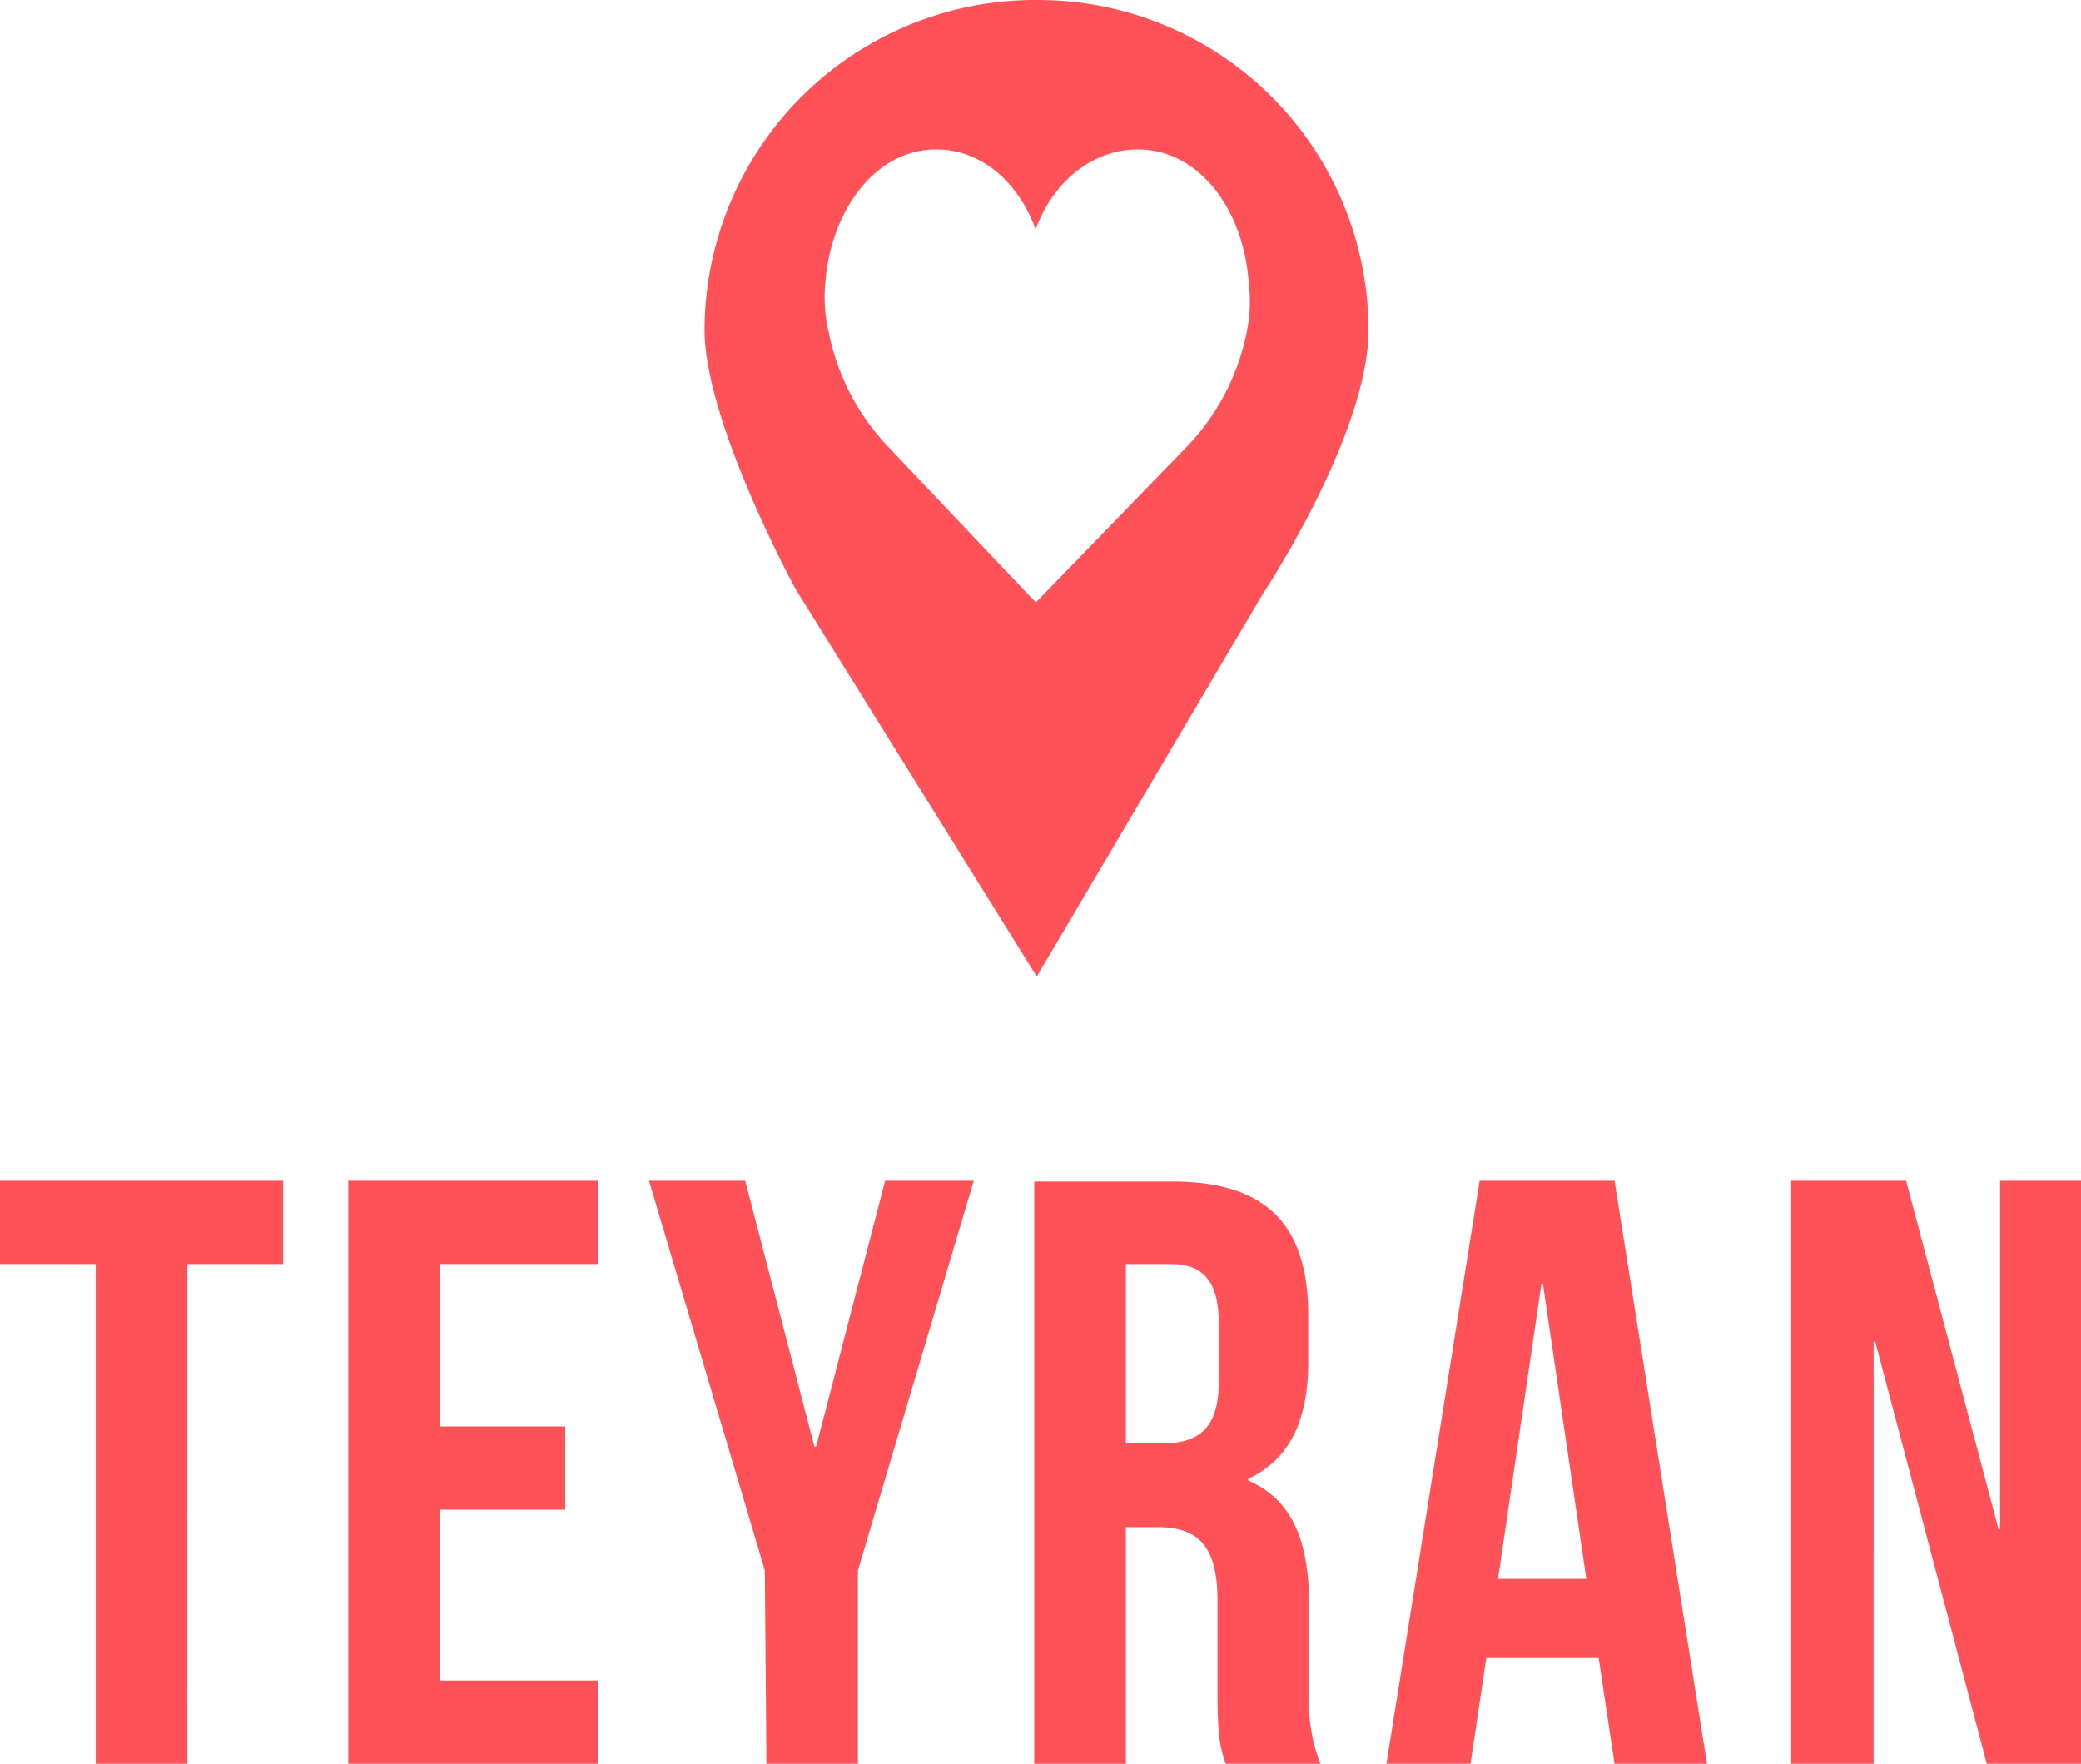
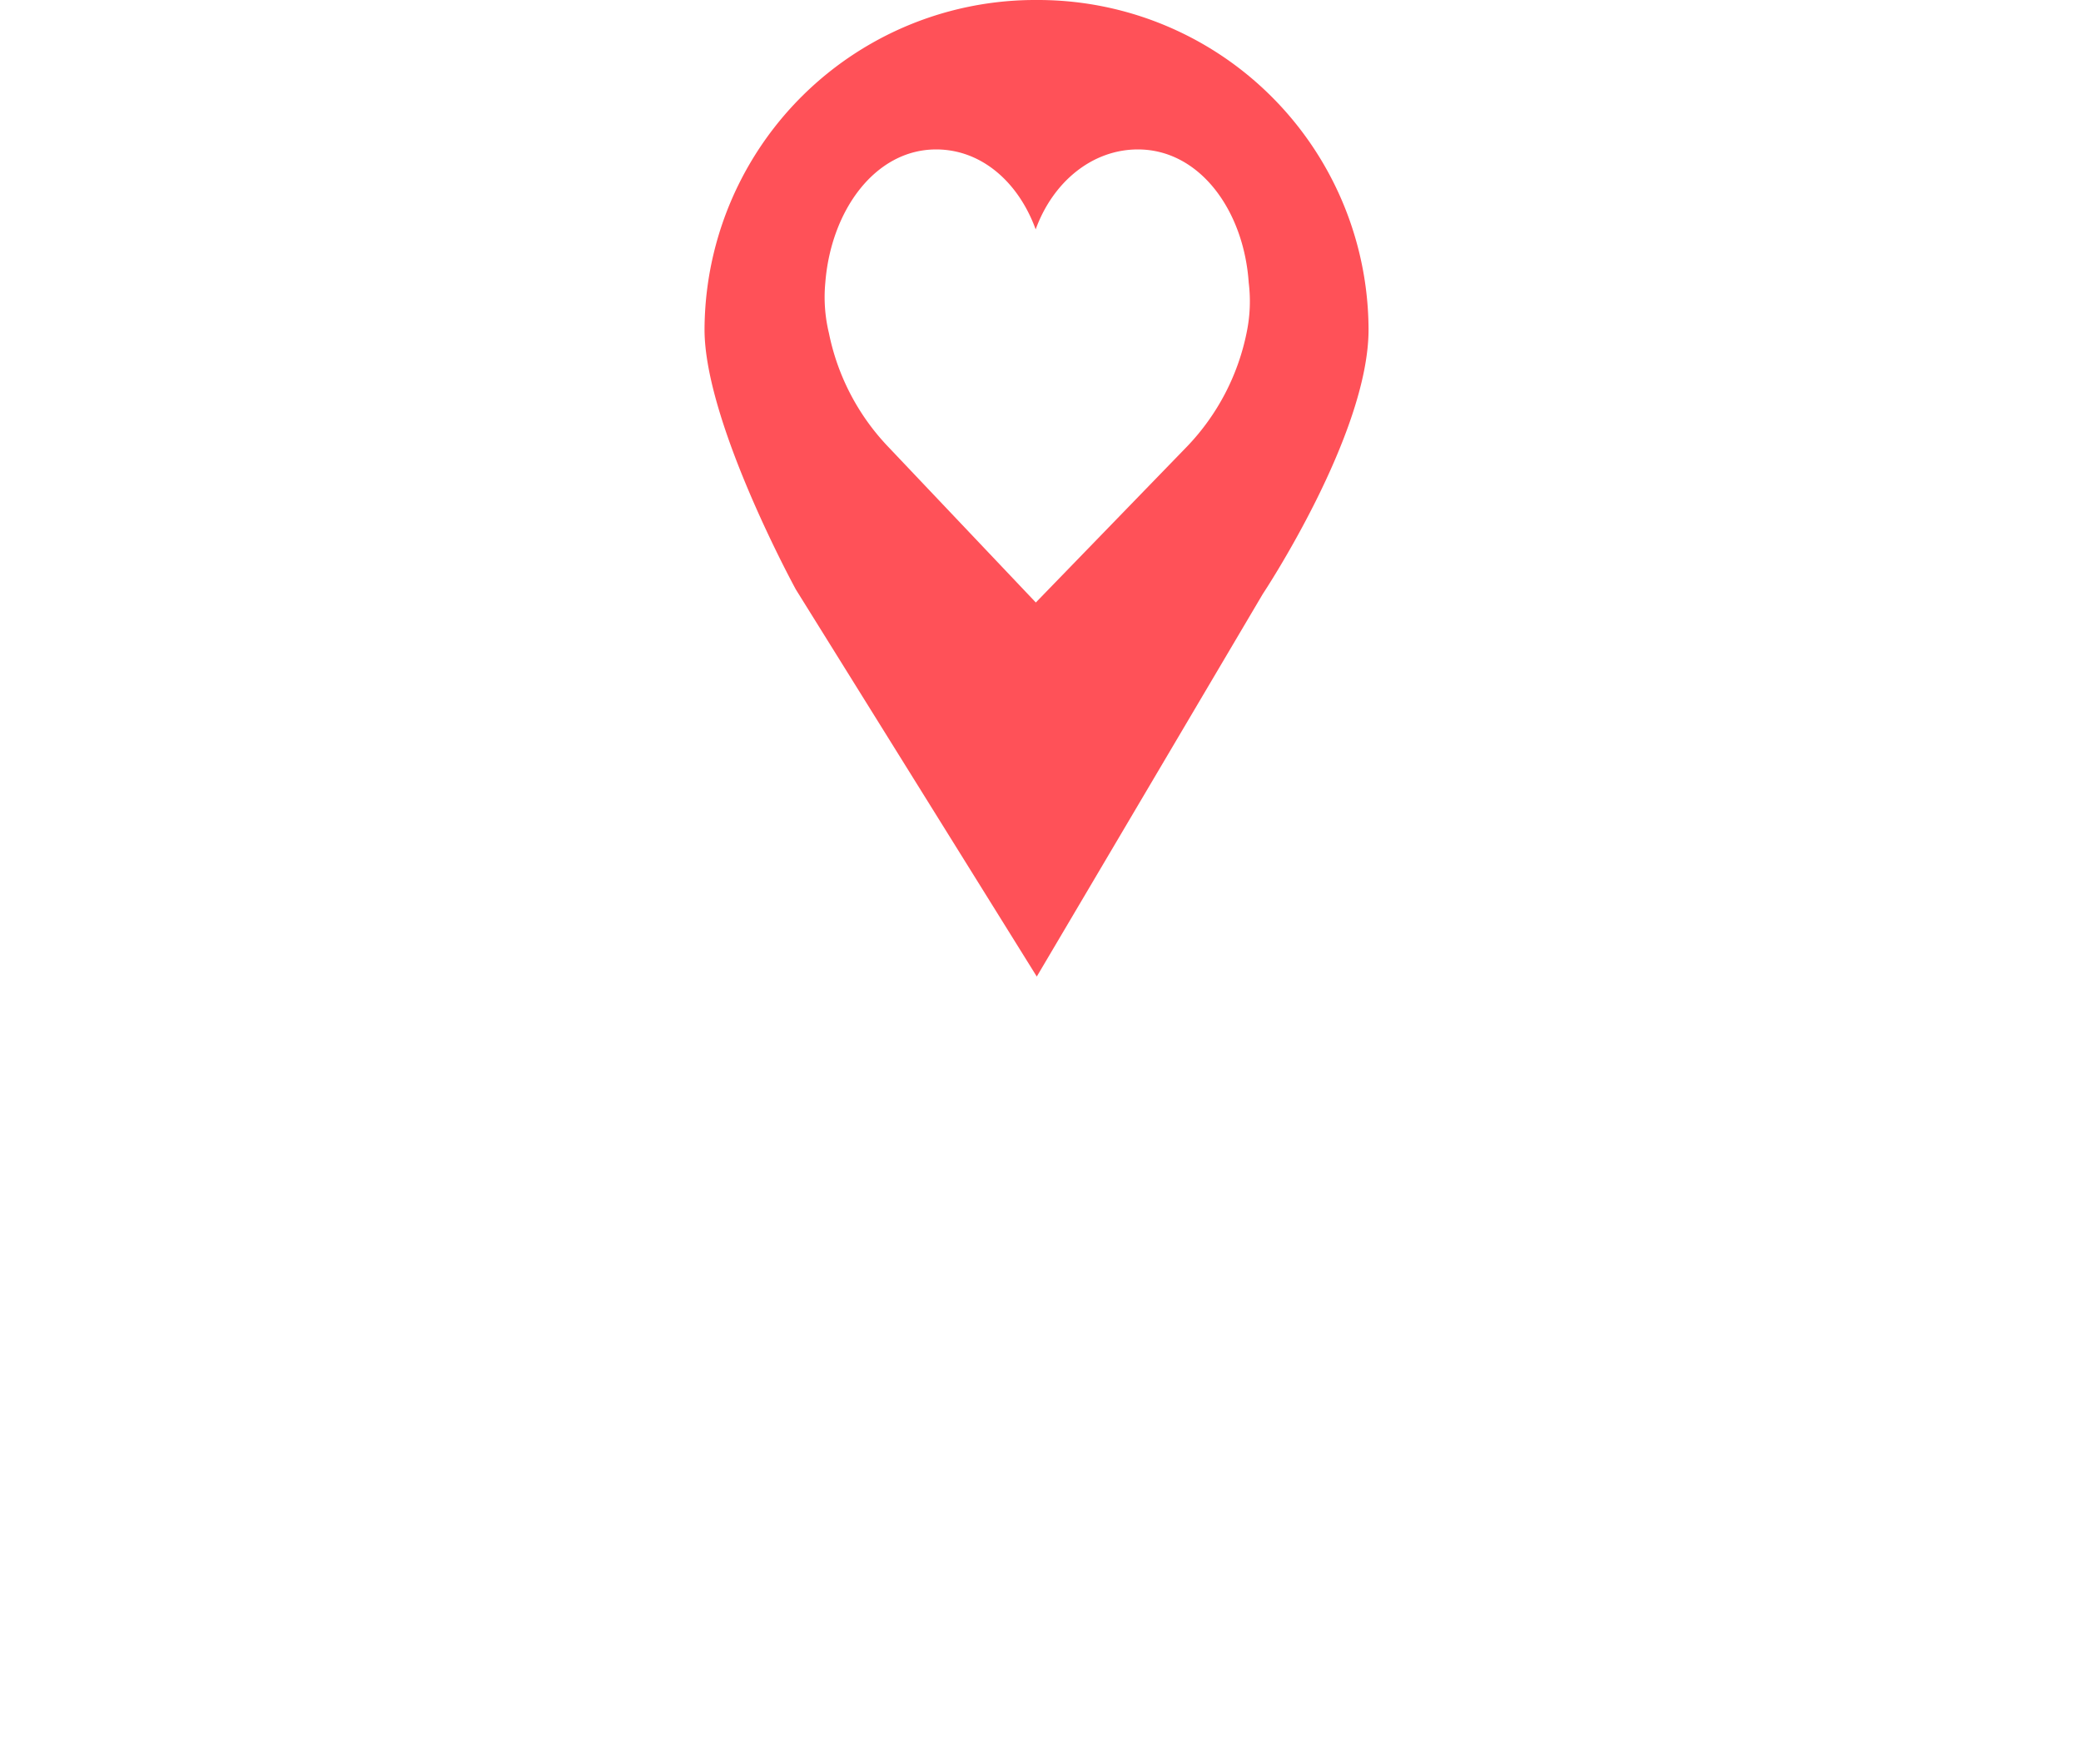
<svg xmlns="http://www.w3.org/2000/svg" viewBox="0 0 131.47 111.42">
  <defs>
    <style>.cls-1{fill:#ff5158;}</style>
  </defs>
  <title>Fichier 1</title>
  <g id="Calque_2" data-name="Calque 2">
    <g id="Calque_1-2" data-name="Calque 1">
      <path class="cls-1" d="M65.51,0a20.89,20.89,0,0,0-21,20.82c0,5.88,5.77,16.42,5.77,16.42L65.5,61.69,79.78,37.52s6.68-10.05,6.68-16.7A20.88,20.88,0,0,0,65.51,0ZM78.75,21.05A14.55,14.55,0,0,1,75,28.2l-9.56,9.86L56.09,28.2a14.57,14.57,0,0,1-3.72-7.15,9.67,9.67,0,0,1-.23-3.19c.36-4.58,3.16-8.42,7-8.42,2.88,0,5.21,2.08,6.29,5.05,1.09-3,3.57-5.05,6.46-5.05,3.89,0,6.69,3.84,7,8.42A9.67,9.67,0,0,1,78.75,21.05Z" />
-       <path class="cls-1" d="M125.52,111.42h6V74.59h-5.16v22h-.1l-5.84-22h-7.26v36.83h5.21V84.75h.1ZM97.38,81.12h.1l2.74,18.62H94.64ZM102,74.59H93.48l-5.89,36.83H92.9l1-6.68H101l1,6.68h5.84Zm-28,5.26c2.06,0,3,1.16,3,3.79v3.63c0,3-1.32,3.9-3.47,3.9H71.13V79.85Zm9.42,31.57A10.82,10.82,0,0,1,82.7,107v-5.68c0-3.84-1-6.58-3.84-7.79v-.11c2.58-1.21,3.79-3.63,3.79-7.41v-2.9c0-5.68-2.58-8.47-8.58-8.47H65.34v36.83h5.79v-15h2c2.63,0,3.79,1.26,3.79,4.68v5.79c0,3,.21,3.57.53,4.52Zm-35,0h5.78V99.21l7.32-24.62H55.92L51.56,91.38h-.11L47.08,74.59H41l7.32,24.62ZM27.78,79.85h10V74.59H22v36.83H37.77v-5.26h-10V95.37h7.94V90.11H27.78ZM0,79.85H6.05v31.57h5.79V79.85h6.05V74.59H0Z" />
    </g>
  </g>
</svg>